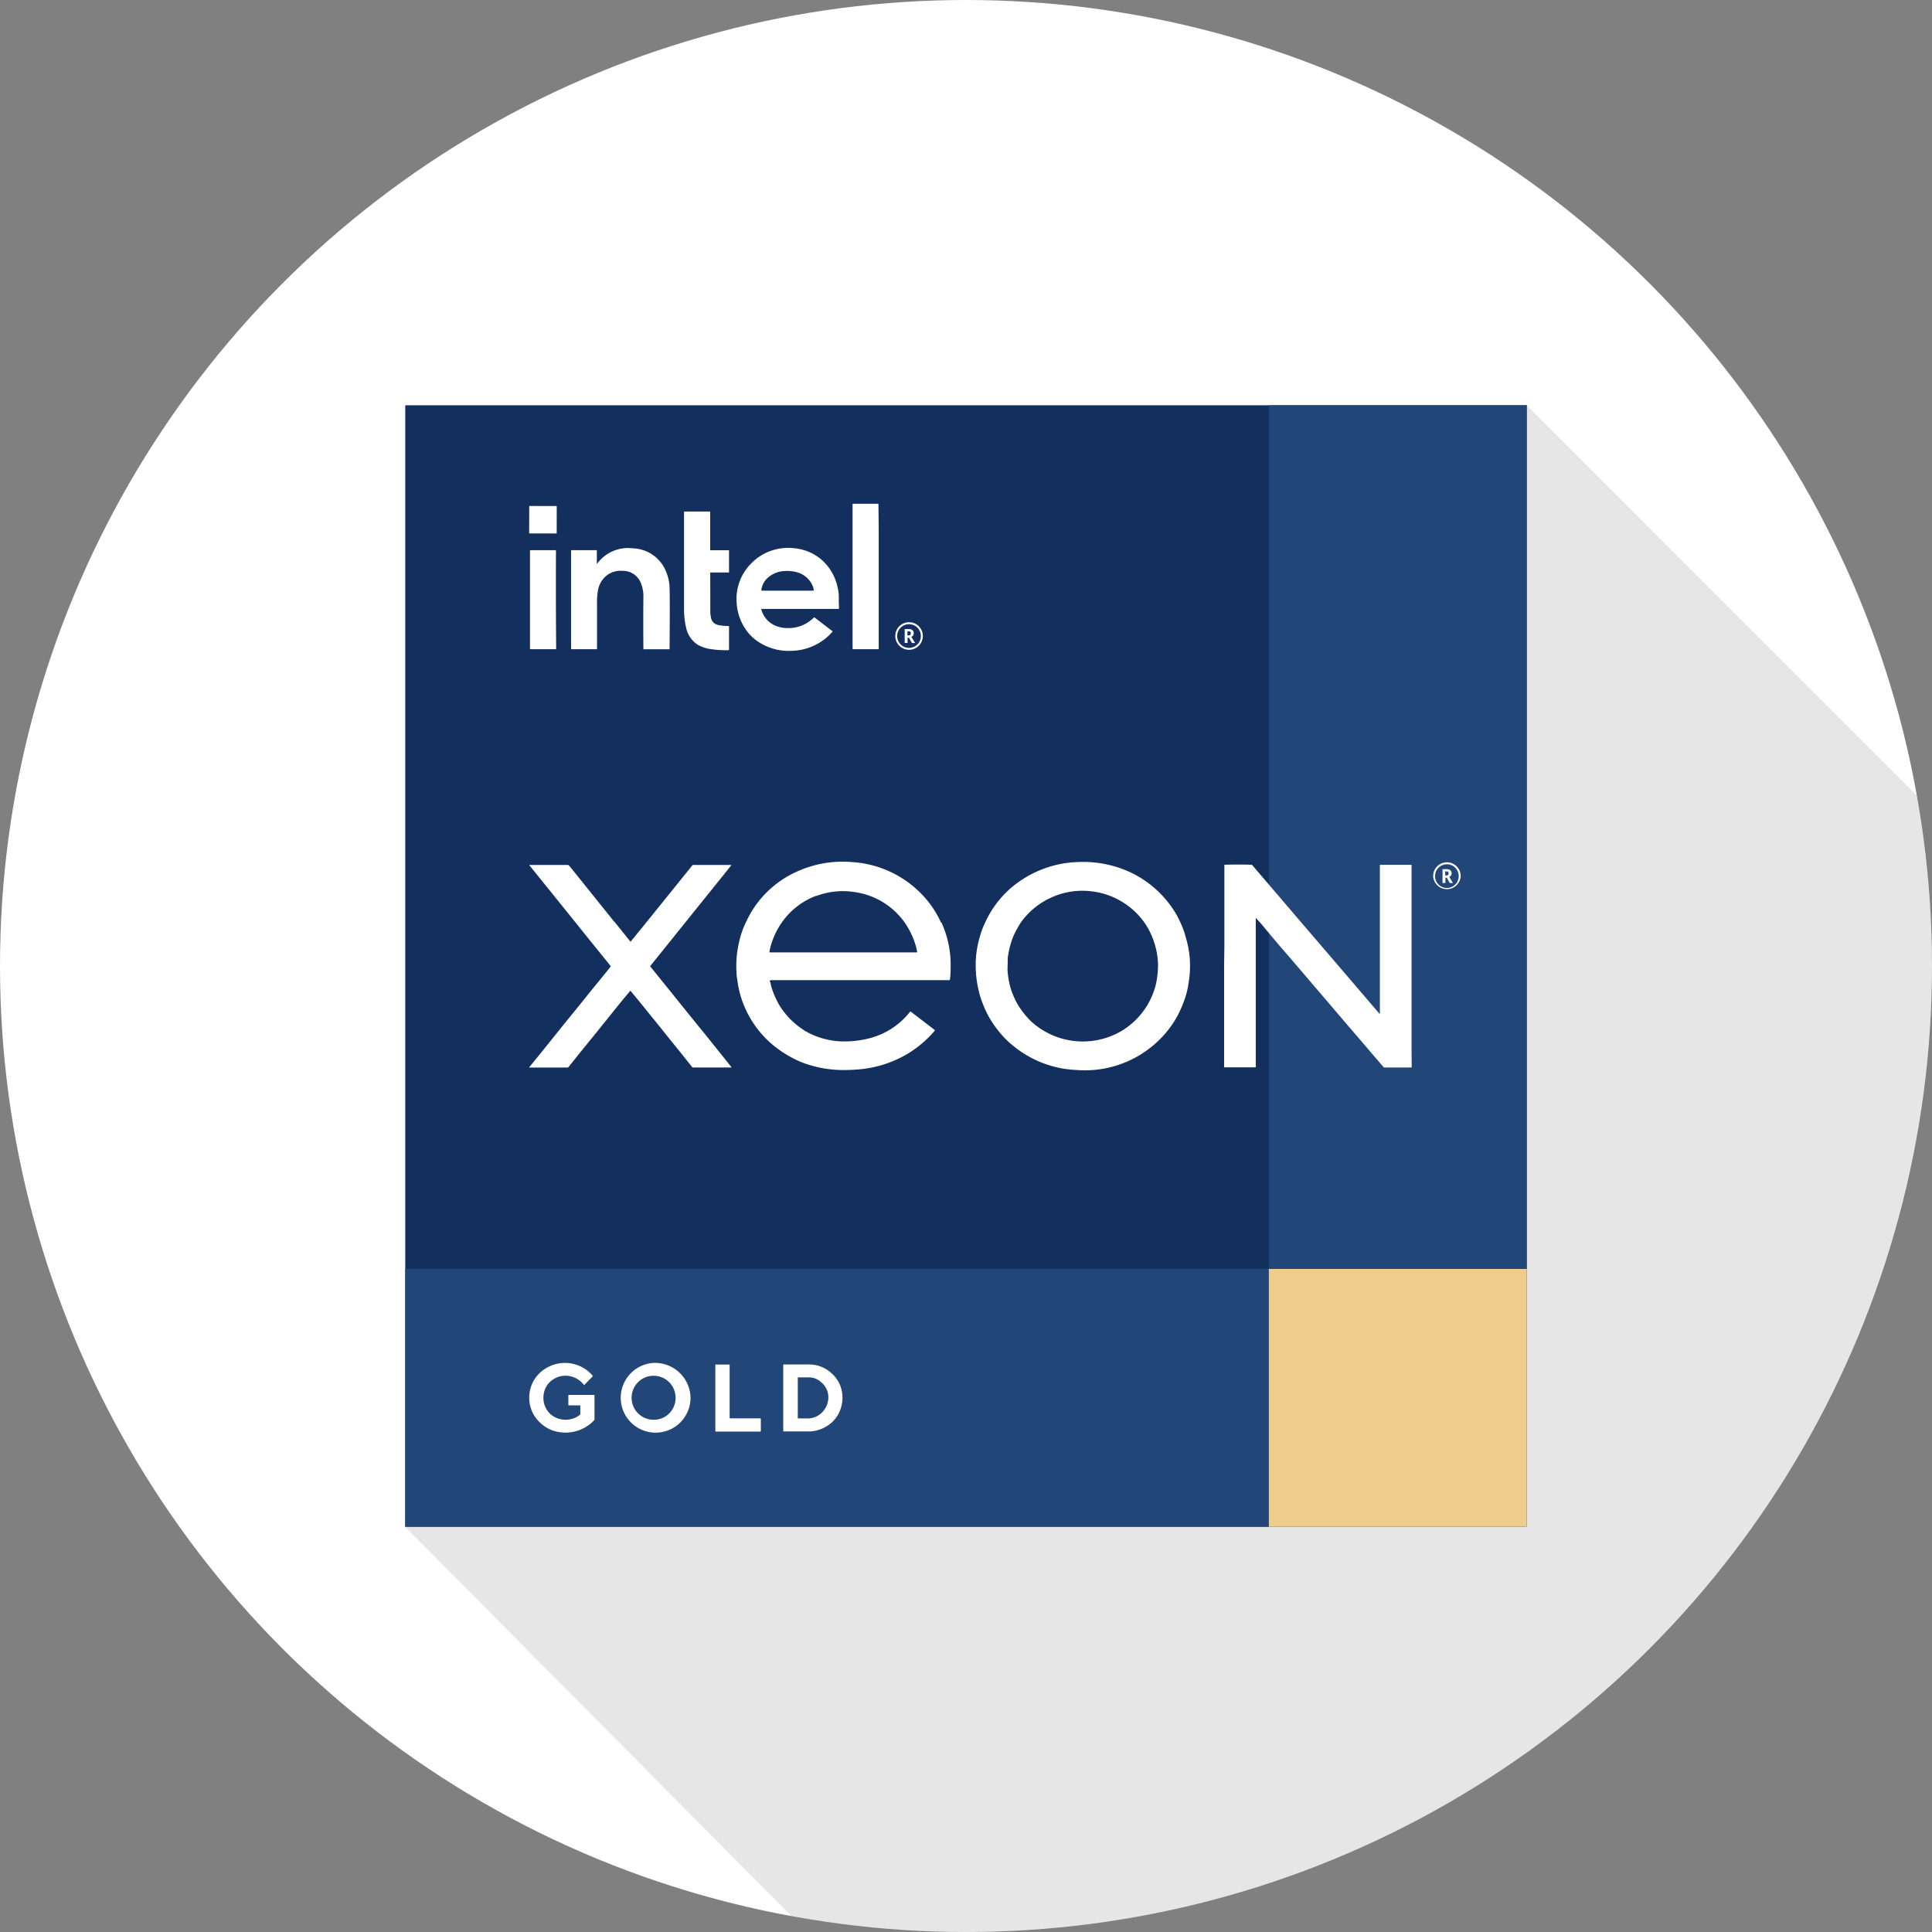
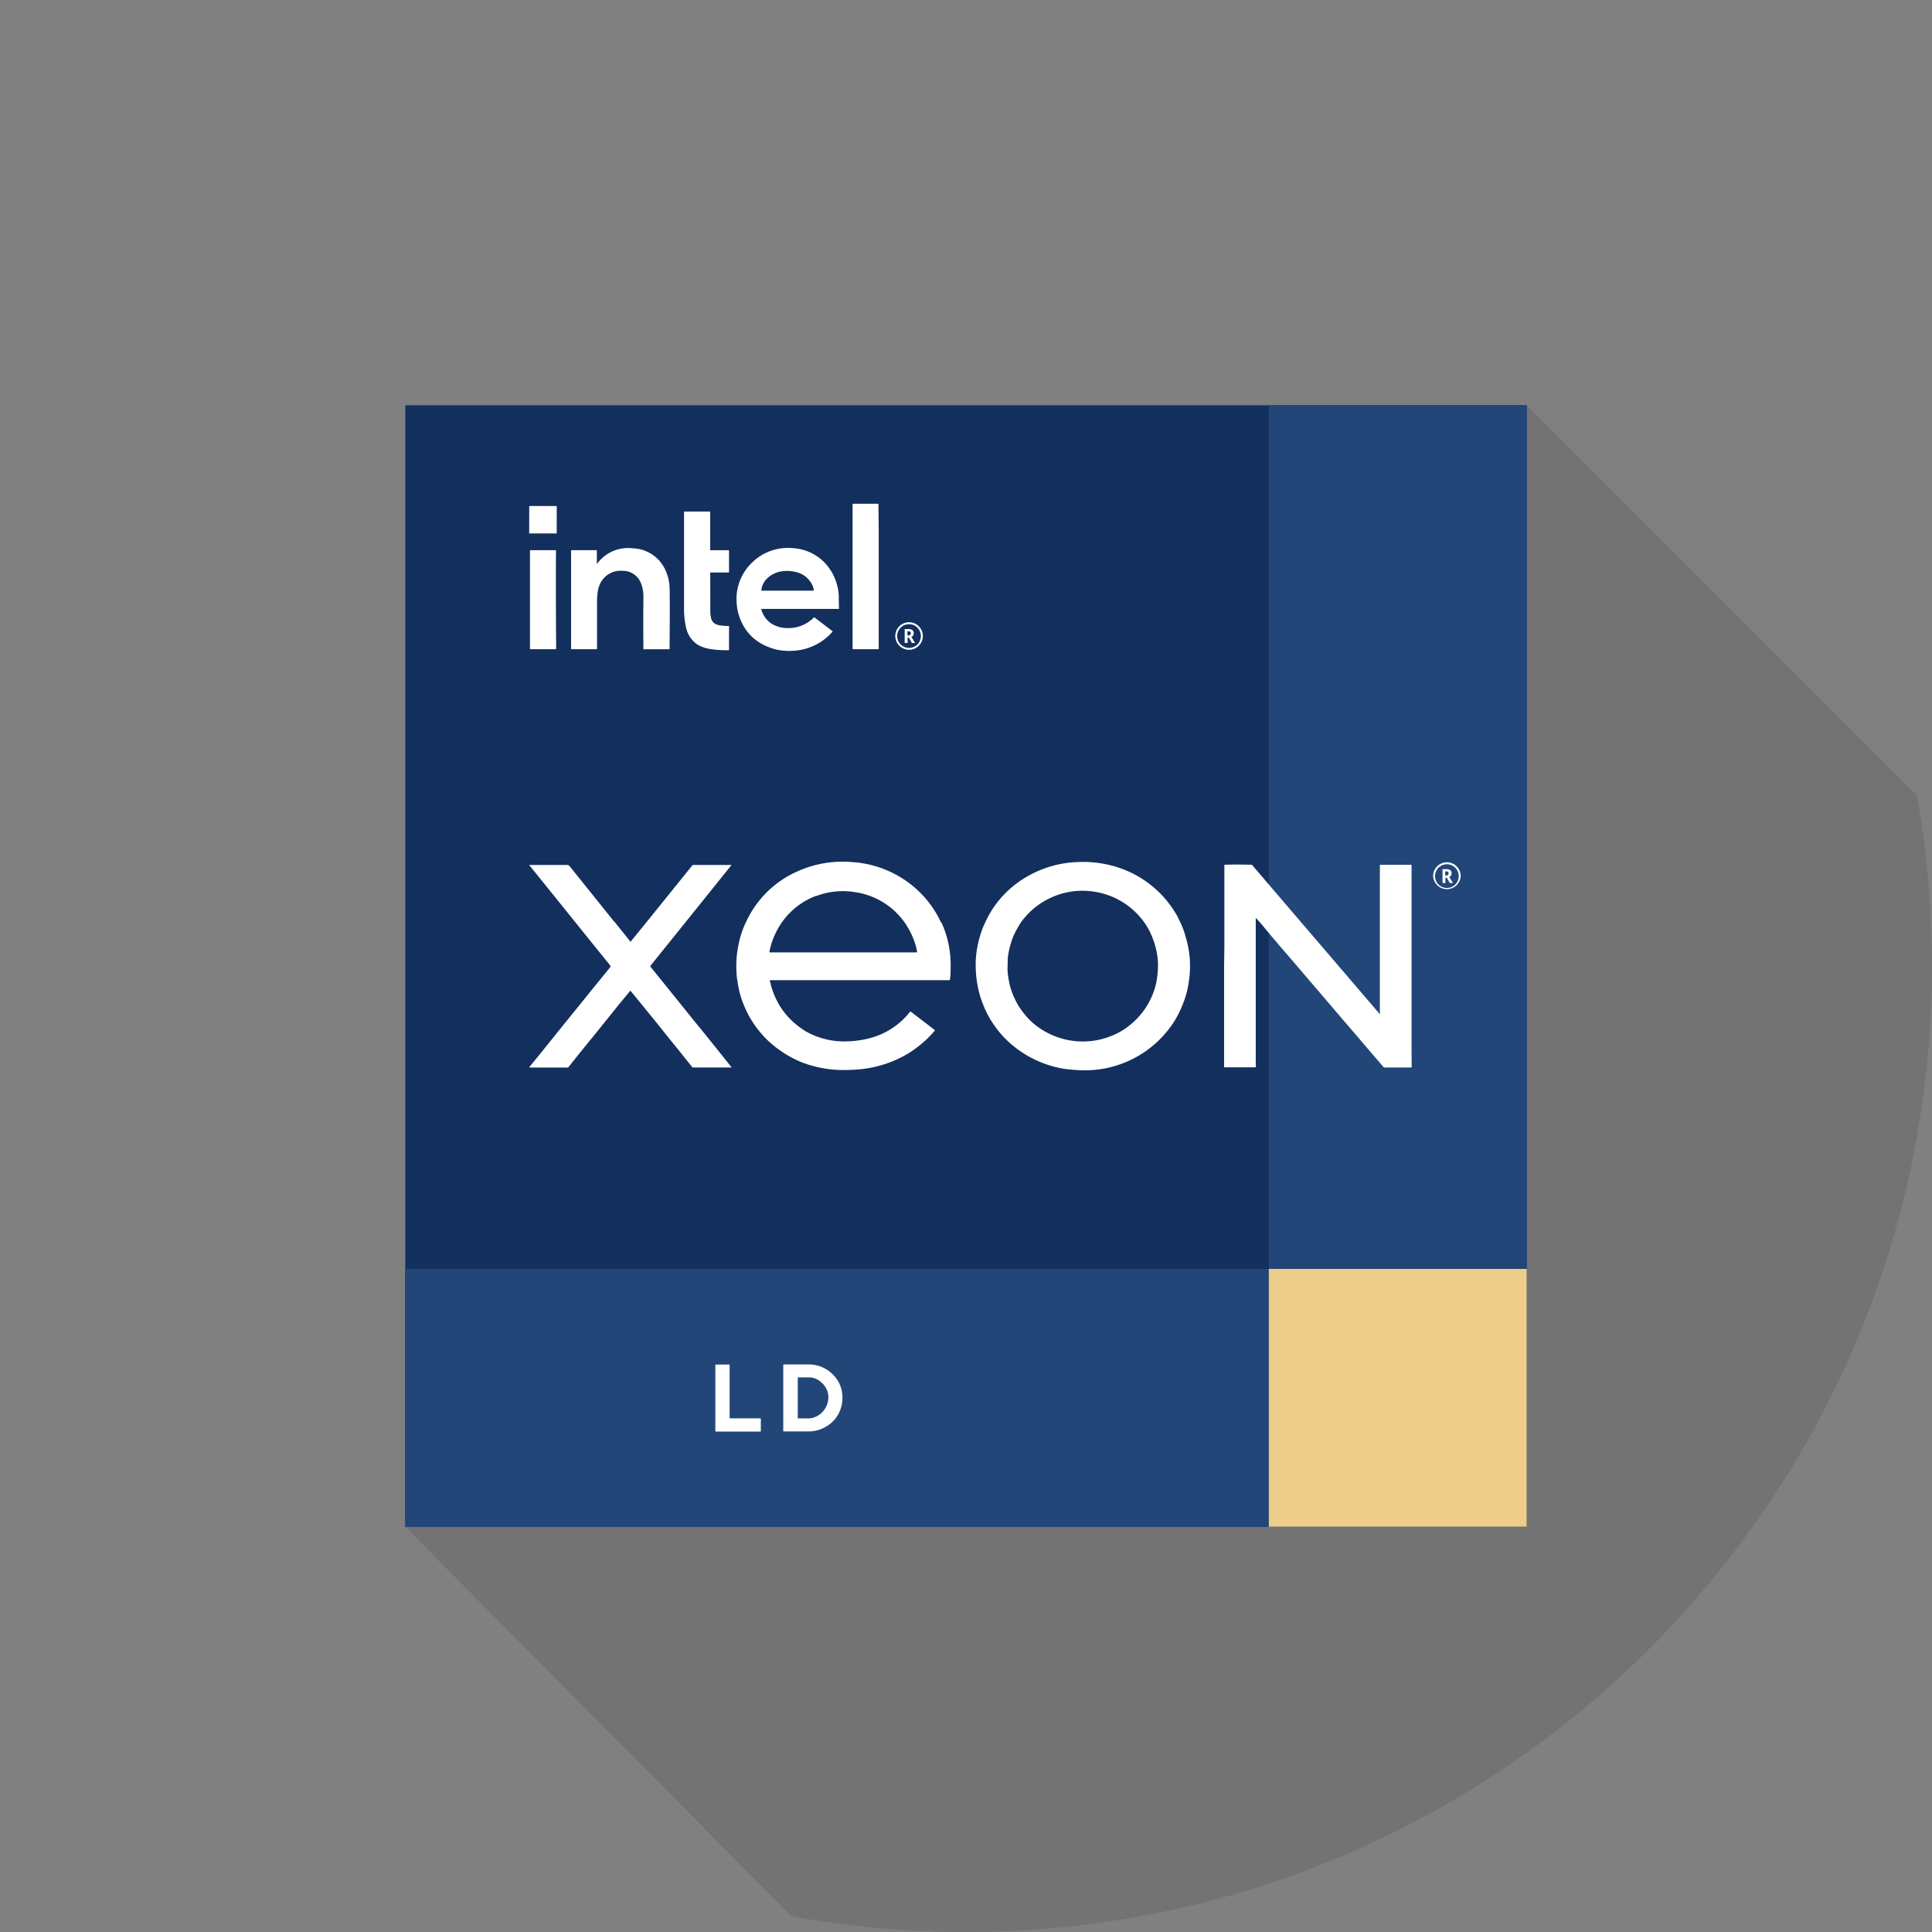
<svg xmlns="http://www.w3.org/2000/svg" id="Capa_1" data-name="Capa 1" viewBox="0 0 512 512">
  <rect x="0" y="0" width="512" height="512" fill="#808080" stroke="none" />
  <defs>
    <style>.cls-1{fill:#fff;}.cls-2{opacity:0.1;}.cls-3{fill:#132f5d;}.cls-4{fill:#224678;}.cls-5{fill:#eecd8a;}</style>
  </defs>
  <title>logo_intel_xeon</title>
-   <circle class="cls-1" cx="256" cy="256" r="256" />
  <path class="cls-2" d="M809.34,1112.6l102.43,103.23A258,258,0,0,0,958,1220c141.38,0,256-114.62,256-256a257.59,257.59,0,0,0-4-45.17L1106.6,815.4Z" transform="translate(-702 -708)" />
  <rect class="cls-3" x="107.4" y="107.4" width="297.2" height="297.2" />
  <rect class="cls-4" x="107.4" y="336.25" width="228.85" height="68.35" />
  <rect class="cls-5" x="336.25" y="336.25" width="68.35" height="68.35" />
  <rect class="cls-4" x="336.25" y="107.4" width="68.35" height="228.85" />
  <path class="cls-1" d="M934.87,848.39v24.12l0,7.43a.11.11,0,0,1-.1.1h0l-6.46,0c-.27,0-.39,0-.37-.26s0-.22,0-.23q0-8,0-15.94l0-22a.11.11,0,0,1,.11-.11h6.64a.11.11,0,0,1,.11.11h0Z" transform="translate(-702 -708)" />
  <rect class="cls-1" x="842.25" y="842.09" width="7.27" height="7.29" rx="0.07" ry="0.07" transform="translate(-703.32 982.14) rotate(-89.9)" />
  <path class="cls-1" d="M890.24,870.11c0,.24,0,.68.14,1.32a2.55,2.55,0,0,0,.78,1.63,3,3,0,0,0,1.56.65,12.34,12.34,0,0,0,2.32.18.16.16,0,0,1,.16.16h0v6.12a.13.13,0,0,1-.13.14,27.16,27.16,0,0,1-5.16-.36,9.87,9.87,0,0,1-3-1.08,7.18,7.18,0,0,1-3.06-4.42,21.39,21.39,0,0,1-.57-4.91q0-12.88,0-25.86a.11.11,0,0,1,.11-.11h6.68a.14.14,0,0,1,.14.14v10a.1.1,0,0,0,.1.11l4.78,0a.11.11,0,0,1,.11.11v5.68a.11.11,0,0,1-.12.11h-4.76a.11.11,0,0,0-.1.11Z" transform="translate(-702 -708)" />
  <path class="cls-1" d="M869.65,853.31a9.78,9.78,0,0,1,8.79,6,11.89,11.89,0,0,1,1,4.28q.12,3.2,0,16.47h-6.93q-.07-6.93,0-13.86a9.33,9.33,0,0,0-.65-3.63,5.09,5.09,0,0,0-4.91-3.29,5.93,5.93,0,0,0-5.22,2.29,6.09,6.09,0,0,0-.83,1.43,7.08,7.08,0,0,0-.47,1.61,20.89,20.89,0,0,0-.21,3.39c0,4,0,8,0,11.94a.11.11,0,0,1-.12.11h-6.61a.15.15,0,0,1-.15-.14v-26a.11.11,0,0,1,.11-.11h6.59a.13.13,0,0,1,.13.13l0,3.47c0,.07,0,.07.07,0A10.11,10.11,0,0,1,869.65,853.31Z" transform="translate(-702 -708)" />
  <path class="cls-1" d="M923.94,863.48a12.11,12.11,0,0,1,.35,2.41c0,1.08,0,2.19.06,3.33a.15.15,0,0,1-.14.15h0l-20.38,0a.09.09,0,0,0-.08.08s0,0,0,0a6.48,6.48,0,0,0,3,4,8.12,8.12,0,0,0,3.93,1,9.45,9.45,0,0,0,7-2.8.17.17,0,0,1,.2,0l4.74,3.62a.11.11,0,0,1,0,.14h0a14.76,14.76,0,0,1-10.7,5.06,15.54,15.54,0,0,1-4.26-.35q-7.3-1.89-9.68-8.57a13.58,13.58,0,0,1-.77-4,13.26,13.26,0,0,1,4.13-10.49,13.49,13.49,0,0,1,3.32-2.39,13.78,13.78,0,0,1,7.72-1.39,12.81,12.81,0,0,1,7.84,3.51A13.51,13.51,0,0,1,923.94,863.48Zm-18.71-2.13a5.12,5.12,0,0,0-1.46,3,.17.17,0,0,0,.14.19h0l13.64,0a.1.1,0,0,0,.1-.1h0a3.57,3.57,0,0,0-.36-1.35,6.39,6.39,0,0,0-4.52-3.54,9.63,9.63,0,0,0-3.12-.2A7.07,7.07,0,0,0,905.23,861.35Z" transform="translate(-702 -708)" />
  <path class="cls-1" d="M849.39,879.85v.09a.31.31,0,0,1-.31.11c-1.06,0-3.18,0-6.38,0-.17,0-.25,0-.25-.17q0-9.14,0-18.27v-7.69a.11.11,0,0,1,.1-.11l6.66,0a.12.12,0,0,1,.12.1,9.15,9.15,0,0,1,0,1.17c0,.74,0,1.11,0,1.12Q849.29,868,849.39,879.85Z" transform="translate(-702 -708)" />
  <path class="cls-1" d="M946.56,876.55a3.65,3.65,0,0,1-7.3,0h0a3.64,3.64,0,0,1,3.65-3.65h0A3.65,3.65,0,0,1,946.56,876.55Zm-.52,0a3.13,3.13,0,0,0-3.14-3.13h0a3.14,3.14,0,1,0,3.14,3.13Z" transform="translate(-702 -708)" />
  <path class="cls-1" d="M943.52,876.77a.94.94,0,0,0,.62-.95,1,1,0,0,0-.33-.83,1.56,1.56,0,0,0-1-.28h-1.06v3.68h.77V877h.36l.79,1.41h.85Zm-.31-.52a.65.65,0,0,1-.45.14h-.28v-1.08h.27a.76.76,0,0,1,.47.12.49.49,0,0,1,.15.41A.53.53,0,0,1,943.21,876.25Z" transform="translate(-702 -708)" />
  <path class="cls-1" d="M1089.1,940.17a3.66,3.66,0,0,1-7.31,0h0a3.65,3.65,0,0,1,3.65-3.65h0A3.65,3.65,0,0,1,1089.1,940.17Zm-.52,0a3.14,3.14,0,0,0-3.14-3.13h0a3.14,3.14,0,1,0,3.14,3.13Z" transform="translate(-702 -708)" />
  <path class="cls-1" d="M1086.06,940.39a.94.94,0,0,0,.62-.95,1,1,0,0,0-.33-.83,1.58,1.58,0,0,0-1-.28h-1.07V942h.77V940.6h.37l.78,1.41h.86Zm-.31-.52a.68.68,0,0,1-.46.14H1085v-1.08h.28a.76.76,0,0,1,.47.12.52.52,0,0,1,.14.41A.56.56,0,0,1,1085.75,939.87Z" transform="translate(-702 -708)" />
  <path class="cls-1" d="M951.41,952.55a26.85,26.85,0,0,0-3.81-6.09,28.05,28.05,0,0,0-19.81-10,29.12,29.12,0,0,0-14.63,2.54,26.83,26.83,0,0,0-13.33,13.09,24.19,24.19,0,0,0-2.06,6,27.33,27.33,0,0,0-.6,7.44,16.66,16.66,0,0,0,.31,2.72,24.44,24.44,0,0,0,1.69,6.21,27,27,0,0,0,4.2,7,26.36,26.36,0,0,0,5.07,4.71,29.82,29.82,0,0,0,6,3.34,30.71,30.71,0,0,0,11.14,2.06c1.36,0,2.73-.06,4.1-.18a30.35,30.35,0,0,0,13.24-4.36,29.76,29.76,0,0,0,6.78-5.86h0a.15.15,0,0,0,0-.22l-6.27-4.81a.2.2,0,0,0-.27,0,19.93,19.93,0,0,1-10.7,7,26.44,26.44,0,0,1-5.52.82,20.76,20.76,0,0,1-11.4-2.64,23.23,23.23,0,0,1-3.25-2.42,20.6,20.6,0,0,1-3.61-4.28,22.16,22.16,0,0,1-2.41-5.64l-.08-.55c-.31-.45-.23-.67.23-.67l47.19,0a.13.13,0,0,0,.12-.11,18.32,18.32,0,0,0,.19-3,27.09,27.09,0,0,0-2.44-12.22Zm-6.35,5.61h0Zm0,0h0Zm0,0h0Zm0,0h0Zm-26.72-12.71a19.8,19.8,0,0,1,10.39-1,19.5,19.5,0,0,1,13.13,8.19,21.21,21.21,0,0,1,2.93,6.35l.26,1.25v0a.15.15,0,0,1-.14.16H906a.14.14,0,0,1-.1-.17l.2-.94a20.72,20.72,0,0,1,2.78-6.37A19.47,19.47,0,0,1,918.39,945.36Zm-15.52,34.3,0,0Zm-.08.05,0,0Zm-3.5-6.23a.17.17,0,0,0,0,.07.15.15,0,0,1,0-.07Zm0-.05v0Zm.11-.13,0,0Zm-.07,0,0,0ZM898,958.28h0Zm0,0h0Zm0,0h0Zm0,0h0Zm-.4,9.49h0v0Zm0,0h0Zm0,0h0Zm0,0,0,0Zm-.39-2.85h0Zm.06,0h0a0,0,0,0,0,0,0Zm5.37,15s0,0,0,.05S902.74,979.81,902.74,979.79Zm0,.14s0,0,0,0v0Zm5.13,5.63v0Zm.06.05h0Zm0,0h0Zm.06,0h0Zm36.67-.3v0S944.62,985.3,944.62,985.31Zm0,0h0l0,0Zm9.22-21h0Zm0,0v0Zm0-.06Zm0,0h0Z" transform="translate(-702 -708)" />
  <path class="cls-1" d="M1016.26,956.46a22.5,22.5,0,0,0-1.39-3.88l-.75-1.57a27.85,27.85,0,0,0-9.93-10.42,26.72,26.72,0,0,0-3.65-1.87,29.71,29.71,0,0,0-12.86-2.27,28.63,28.63,0,0,0-14.42,4.41,26.58,26.58,0,0,0-10.21,11.69,20.45,20.45,0,0,0-1.34,3.54,26.41,26.41,0,0,0-1.13,6.72.19.19,0,0,0,0,.22,28.69,28.69,0,0,0,.77,7.44,22.08,22.08,0,0,0,1.07,3.44,25.29,25.29,0,0,0,3.13,5.9,26.22,26.22,0,0,0,5.58,5.84,28.51,28.51,0,0,0,12.33,5.5,31.11,31.11,0,0,0,3.74.4,28.07,28.07,0,0,0,25.41-12,26.42,26.42,0,0,0,2.92-5.63,22.69,22.69,0,0,0,1.47-5.5,27.19,27.19,0,0,0,.31-6.31A26.91,26.91,0,0,0,1016.26,956.46Zm-35.58-10.64a19.77,19.77,0,0,1,10.24-1.65,20,20,0,0,1,14.41,8.39,19,19,0,0,1,2.11,4,20.59,20.59,0,0,1,1.44,6.67,24.46,24.46,0,0,1-.53,5.53,20.63,20.63,0,0,1-2.31,5.65,20.29,20.29,0,0,1-6.61,6.68,20.28,20.28,0,0,1-24.07-2.32,22.1,22.1,0,0,1-3.74-4.71,24.08,24.08,0,0,1-1.7-3.86A22.82,22.82,0,0,1,969,965l.08-3.24a23.89,23.89,0,0,1,1.46-5.64,30.3,30.3,0,0,1,1.85-3.43A19.86,19.86,0,0,1,980.68,945.82Zm-11.79,15.95h0Zm0,0h0Zm0,0h0Zm0,0h0Zm-3.73,16.64,0,0Zm0,.06a0,0,0,0,1,0,0A0,0,0,0,0,965.19,978.52Zm.09-.09,0,0Zm-.1.16h0v0Z" transform="translate(-702 -708)" />
  <path class="cls-1" d="M1076.08,986.53v-8.16l0-3.69,0-3.7v-33.7a.09.09,0,0,0-.1-.1l-8.19,0a.11.11,0,0,0-.11.11l0,14v25.32c0,.14,0,.16-.14,0l-1.65-1.92-6.1-7.13-4.52-5.28-5.29-6.17-3.39-3.95-5.64-6.6-7.11-8.31a.21.21,0,0,0-.17-.08q-3.6-.11-7.2,0v18.67l0,3-.07,5.34v20.31l0,6.29a.08.08,0,0,0,.08.08l8.17,0a.14.14,0,0,0,.14-.1,1.13,1.13,0,0,0,0-.55V957.38l0-3.9,0-2.18q0-.09.06,0l1.28,1.41,2.77,3.32,2.21,2.61,3.64,4.22,4.86,5.69,5,5.84,3.55,4.17,3.74,4.35,3.33,3.9,3.44,4a.23.23,0,0,0,.17.08H1076a.11.11,0,0,0,.11-.11Zm-49.51-17.14Zm7.7,8.79h0Zm-7.59-13.82h0Zm0,0h0Zm7.5,13.84h0l0,0Zm-7.59-.08h0Zm0,0h0Zm0,0h0Zm0,0h0Zm35.44,4.36h0v0Zm0,0h0Zm0,0h0Zm0,0h0Zm13.56-30,0,0Zm-.1,0h0Zm.06,0,0,0Zm-7.81,20.51h0Zm-.07,0h0Zm8-20.61v0a.08.08,0,0,0,0,0Zm-30.92,9.65v0h0Zm.08-.13h0Zm0,0h0Zm0,0v0Zm-5.65-6.07h0Zm0,0v0Zm0,0h0Zm0,0h0Z" transform="translate(-702 -708)" />
  <path class="cls-1" d="M893.11,987.39l-4.2-5.23L886.33,979l-4.5-5.58-2.31-2.87-4.32-5.35-.81-1a.24.24,0,0,1,0-.28l4.51-5.6,4.21-5.23,12.69-15.78c0-.06,0-.08,0-.08l-10.15,0a.21.21,0,0,0-.16.08l-12.1,15-4.23,5.2v0a.09.09,0,0,1-.12,0l-4.16-5.19-.15-.11-11.6-14.45-.43-.45a.25.25,0,0,0-.18-.08H842.3c-.07,0-.08,0,0,.09l8.21,10.17,4.56,5.66.47.6,3.9,4.83,4.34,5.37a.21.21,0,0,1,0,.25l-.44.58L858,971.34l-1.84,2.3L851.8,979l-2.65,3.3-4.09,5.08-2.76,3.39c-.08.09-.06.14.06.14h10a.44.44,0,0,0,.32-.15l2.94-3.69,4.51-5.54,1.69-2.11,4.41-5.48L869,970.6v0a.09.09,0,0,1,.12,0l2.71,3.31,4.5,5.54,2.67,3.34,3.9,4.82,2.56,3.21a.21.21,0,0,0,.17.08h10.21c.07,0,.09,0,0-.09Zm-33.47-17.56h0Zm0,0h0Z" transform="translate(-702 -708)" />
-   <path class="cls-1" d="M859.43,1077.67h-6.71a.11.11,0,0,0-.1.11v2.55a.11.11,0,0,0,.1.1h2.93a.14.14,0,0,1,.14.14v2.1a.39.39,0,0,1-.16.32,5.9,5.9,0,0,1-2.87,1.19,6.18,6.18,0,0,1-3.38-.46,5.59,5.59,0,0,1-2.47-2.12,5.79,5.79,0,0,1-.87-3.73,5.63,5.63,0,0,1,1.37-3.3,5.86,5.86,0,0,1,2-1.46,5.77,5.77,0,0,1,2.46-.53,6.11,6.11,0,0,1,4.86,2.43h0a.09.09,0,0,0,.13,0l2.2-2.25a.15.15,0,0,0,0-.2,9.68,9.68,0,0,0-12.76-1.71,8.93,8.93,0,0,0-3.65,4.88,9.31,9.31,0,0,0-.3,4.06,8.78,8.78,0,0,0,2.77,5.2,8.94,8.94,0,0,0,4.89,2.5,10.43,10.43,0,0,0,9.35-3,.7.7,0,0,0,.19-.47v-6.23A.1.1,0,0,0,859.43,1077.67Z" transform="translate(-702 -708)" />
-   <path class="cls-1" d="M875.35,1069.18a9.25,9.25,0,1,0,9.65,9.21A9.43,9.43,0,0,0,875.35,1069.18Zm0,15.07a5.83,5.83,0,1,1,5.69-5.85A5.76,5.76,0,0,1,875.4,1084.25Z" transform="translate(-702 -708)" />
  <path class="cls-1" d="M903.45,1083.87h-7.94a.15.15,0,0,1-.15-.15v-14a.1.1,0,0,0-.1-.1l-3.58,0a.11.11,0,0,0-.11.11v17.48h0a.18.18,0,0,0,.17.17h11.75a.14.14,0,0,0,.14-.14V1084A.18.18,0,0,0,903.45,1083.87Z" transform="translate(-702 -708)" />
  <path class="cls-1" d="M925.05,1076.45a8.43,8.43,0,0,0-2.28-4.14,8.85,8.85,0,0,0-6.47-2.72c-2.19,0-4.4,0-6.61,0h0a.12.12,0,0,0-.12.12v17.54a.11.11,0,0,0,.1.1q3.24,0,6.52,0a9,9,0,0,0,4.35-1.08,8.51,8.51,0,0,0,4.46-5.71A9,9,0,0,0,925.05,1076.45Zm-4.72,5.31a5.41,5.41,0,0,1-4.8,2.13l-2,0a.11.11,0,0,1-.11-.1v-10.66a.11.11,0,0,1,.11-.11c1.68,0,2.71,0,3.06,0a4.73,4.73,0,0,1,3,1.26,5.25,5.25,0,0,1,1.93,3.75A5.66,5.66,0,0,1,920.33,1081.76Z" transform="translate(-702 -708)" />
</svg>